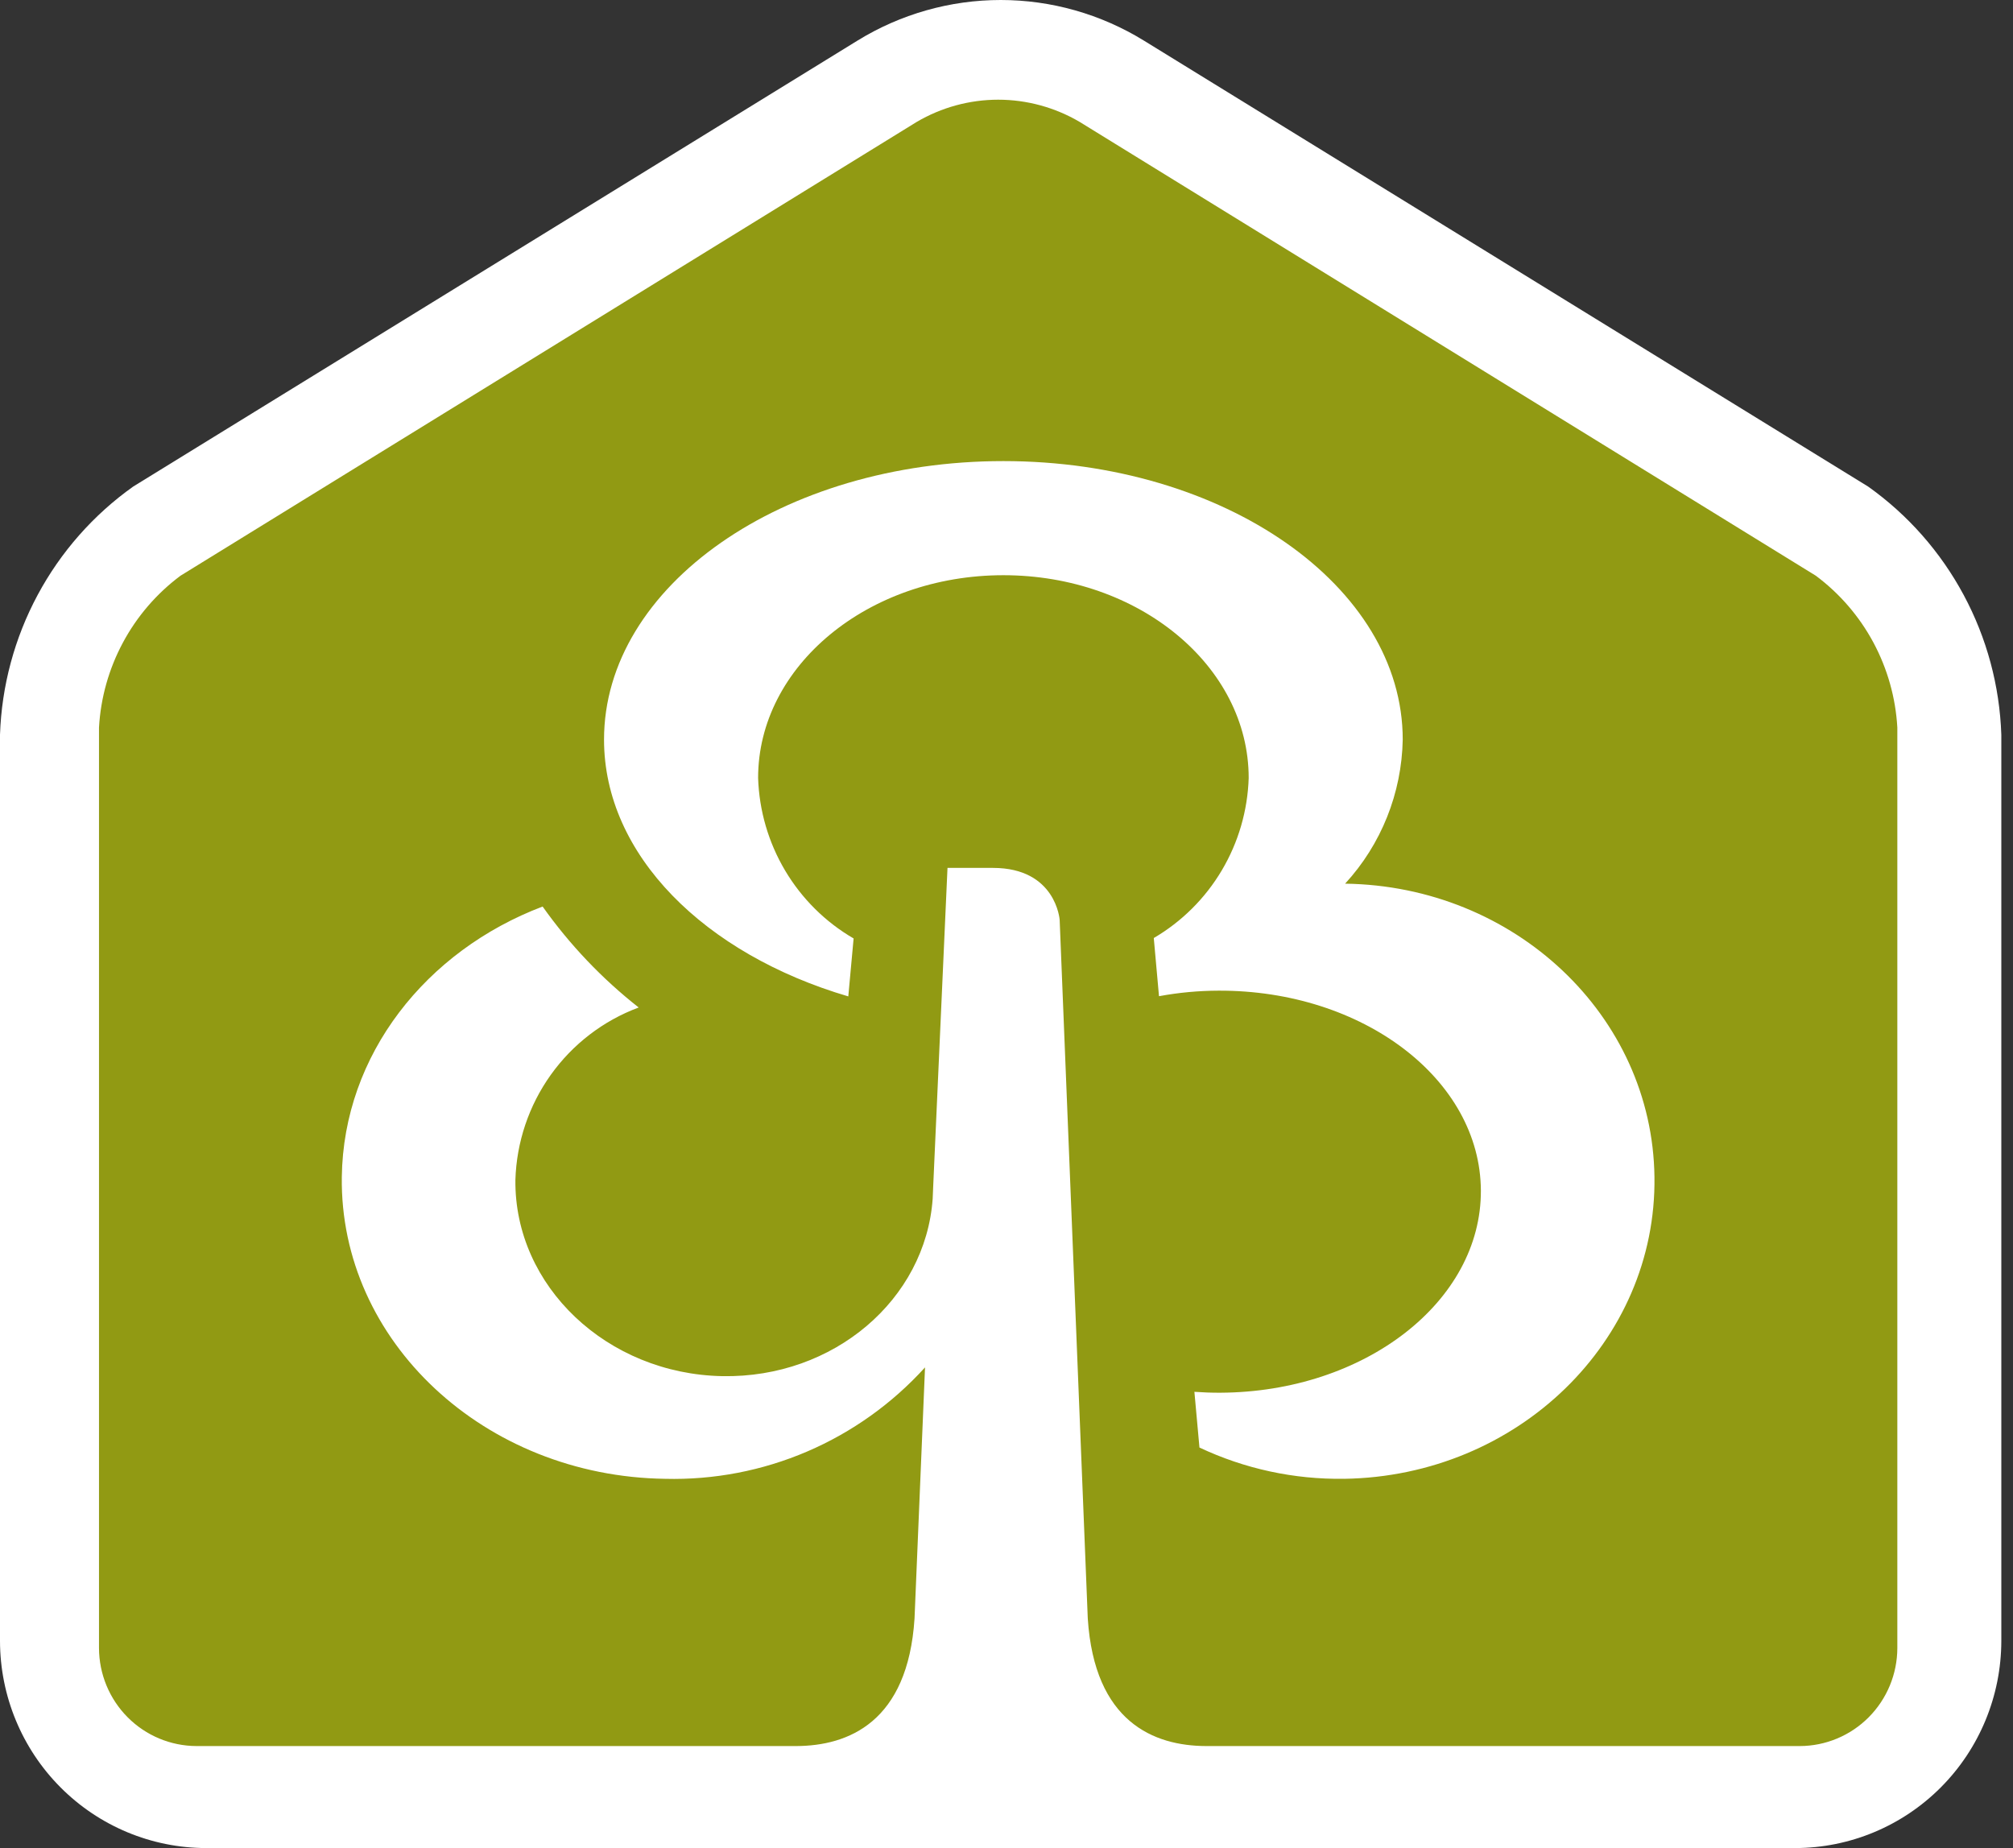
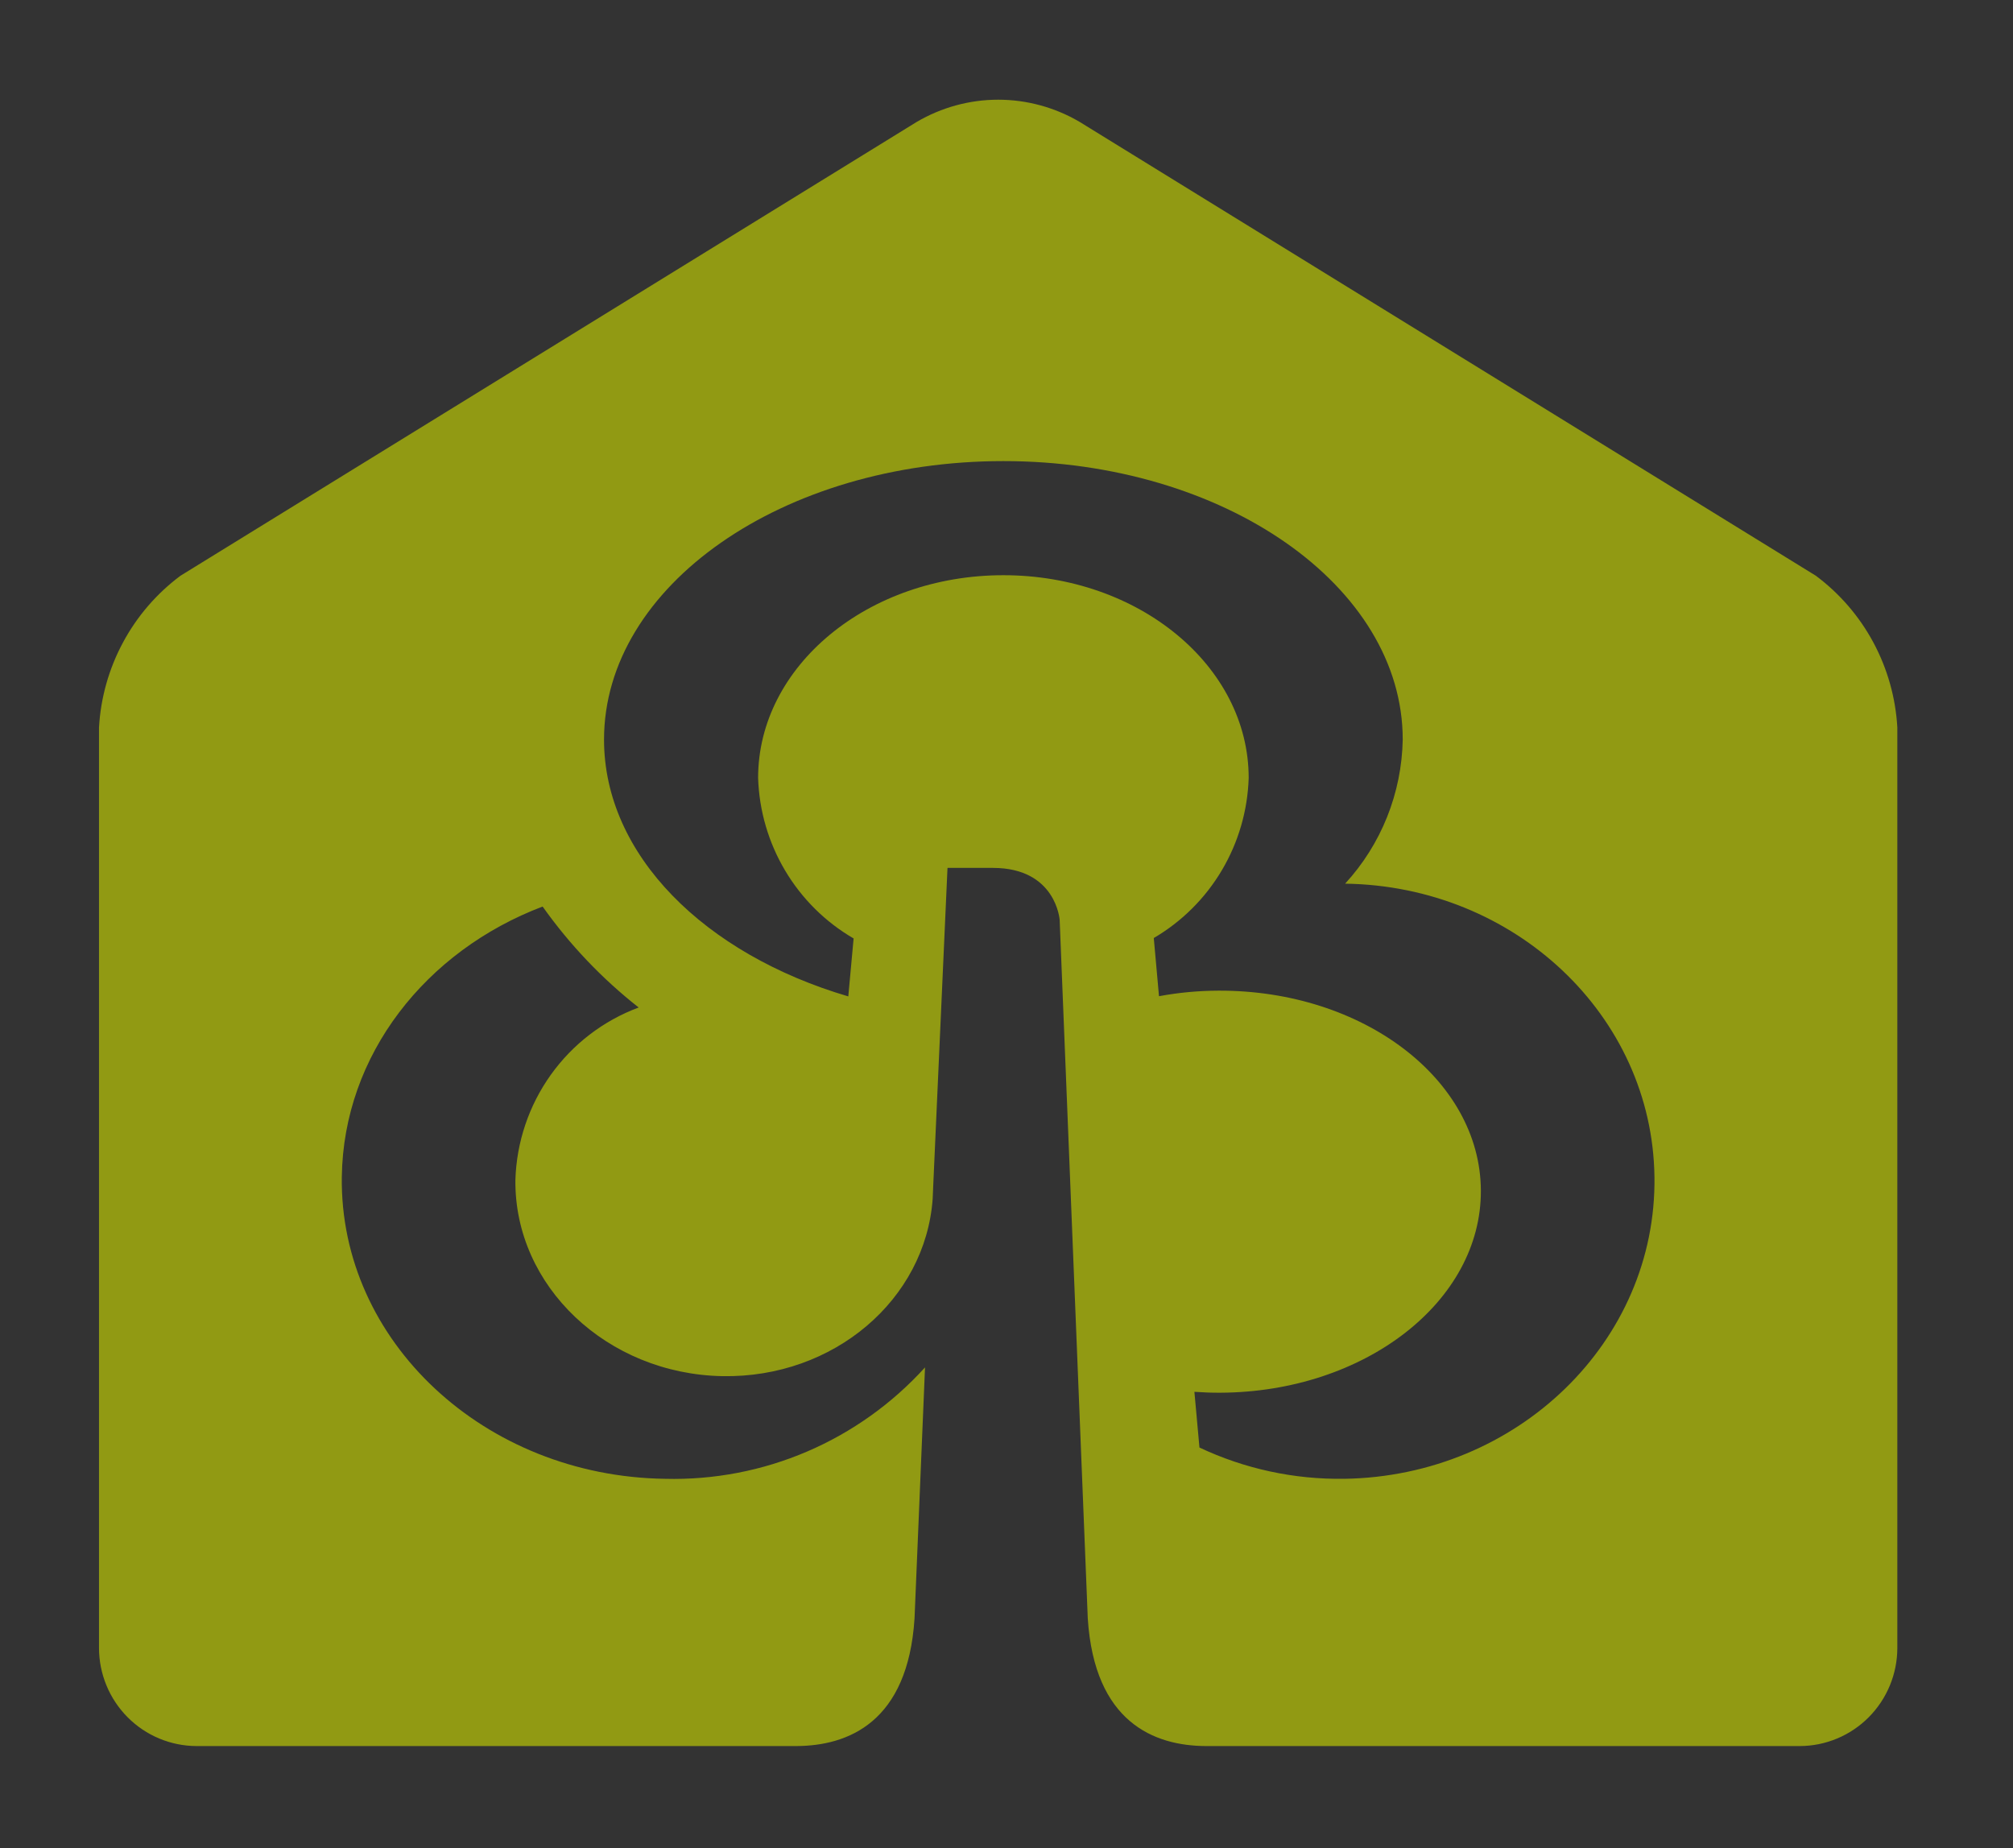
<svg xmlns="http://www.w3.org/2000/svg" width="61" height="56" viewBox="0 0 61 56" fill="none">
  <rect x="0" y="0" width="61" height="56" fill="#333333" stroke="none" />
-   <path d="M54.4 56H6.247C4.59 55.998 3.003 55.336 1.832 54.159C0.661 52.983 0.002 51.387 0 49.723L0 22.264C0.05 20.782 0.441 19.332 1.141 18.028C1.841 16.723 2.832 15.599 4.037 14.743L25.985 1.23C27.291 0.426 28.793 0 30.324 0C31.855 0 33.357 0.426 34.663 1.23L56.61 14.744C57.815 15.6 58.805 16.724 59.505 18.028C60.206 19.333 60.596 20.782 60.646 22.264V49.723C60.644 51.387 59.986 52.983 58.815 54.159C57.643 55.336 56.056 55.998 54.4 56" fill="white" />
  <path d="M55.026 17.446L32.717 3.694C31.968 3.254 31.116 3.021 30.249 3.021C29.381 3.021 28.529 3.254 27.78 3.694L5.469 17.446C4.747 17.985 4.152 18.675 3.726 19.47C3.299 20.265 3.051 21.144 3 22.046V49.939C3.002 50.726 3.314 51.48 3.867 52.036C4.421 52.593 5.171 52.906 5.954 52.909H24.127C25.707 52.904 27.511 52.184 27.713 49.044L28.031 41.435C27.036 42.532 25.818 43.401 24.459 43.984C23.101 44.566 21.634 44.848 20.157 44.811C14.678 44.737 10.29 40.639 10.358 35.661C10.409 31.958 12.909 28.81 16.443 27.47C17.262 28.625 18.242 29.655 19.354 30.529C18.284 30.927 17.357 31.637 16.691 32.569C16.026 33.5 15.652 34.61 15.618 35.756C15.585 38.975 18.398 41.636 21.893 41.7C25.267 41.76 28.045 39.379 28.263 36.323L28.274 36.065C28.274 36.039 28.277 36.014 28.277 35.987L28.712 26.299H30.089C32.002 26.299 32.111 27.873 32.111 27.873L32.963 49.045C33.166 52.183 34.968 52.904 36.547 52.909H54.54C55.323 52.907 56.074 52.593 56.627 52.037C57.181 51.48 57.493 50.727 57.495 49.94V22.046C57.444 21.144 57.196 20.265 56.77 19.47C56.343 18.675 55.748 17.985 55.026 17.446ZM40.729 44.81C39.216 44.833 37.717 44.509 36.347 43.863L36.194 42.175C36.455 42.193 36.716 42.204 36.982 42.202C41.357 42.181 44.892 39.438 44.875 36.073C44.858 32.708 41.302 30.002 36.925 30.019C36.322 30.021 35.72 30.076 35.126 30.186H35.121L34.963 28.424C35.812 27.927 36.522 27.221 37.025 26.372C37.528 25.524 37.808 24.561 37.839 23.574C37.839 20.184 34.511 17.43 30.406 17.43C26.301 17.43 22.973 20.184 22.973 23.574C23.005 24.565 23.287 25.532 23.793 26.382C24.299 27.233 25.013 27.941 25.867 28.437L25.706 30.193C21.356 28.912 18.304 25.91 18.304 22.412C18.304 17.751 23.72 13.972 30.406 13.972C37.091 13.972 42.507 17.751 42.507 22.412C42.477 24.033 41.856 25.587 40.761 26.777C45.896 26.846 50.071 30.769 50.135 35.662C50.205 40.639 45.992 44.734 40.728 44.811" fill="#919A13" />
</svg>